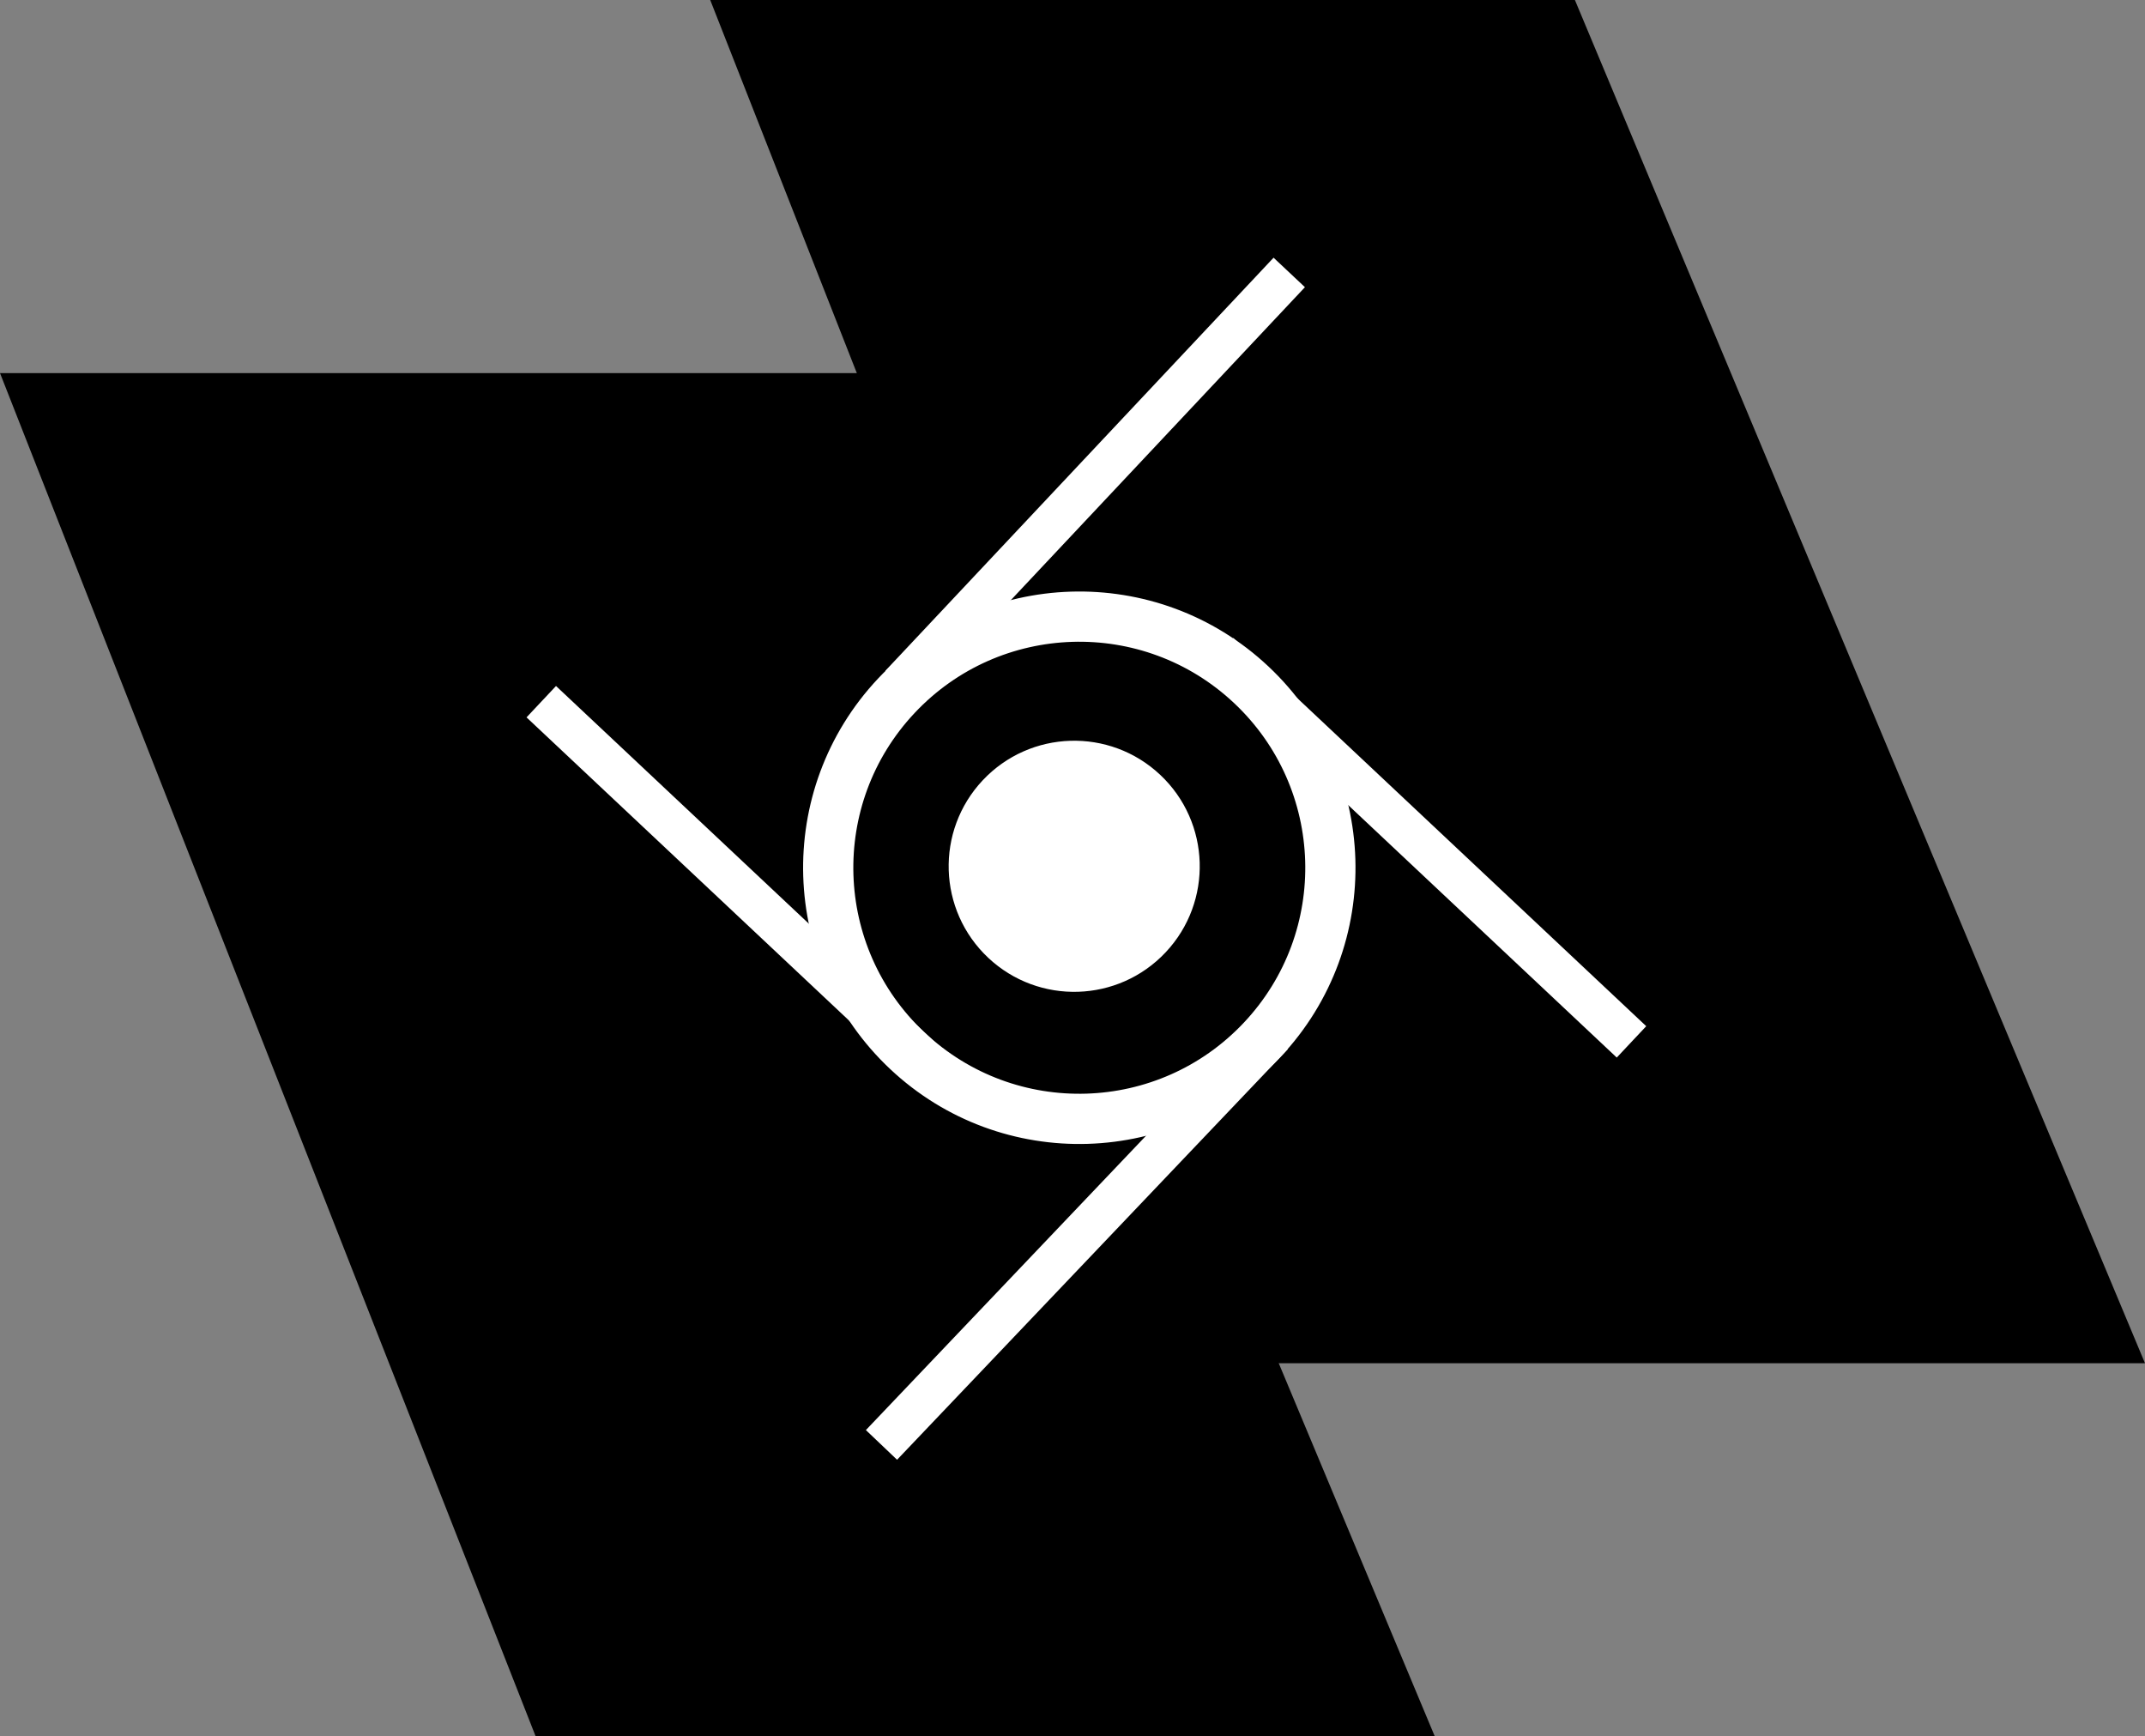
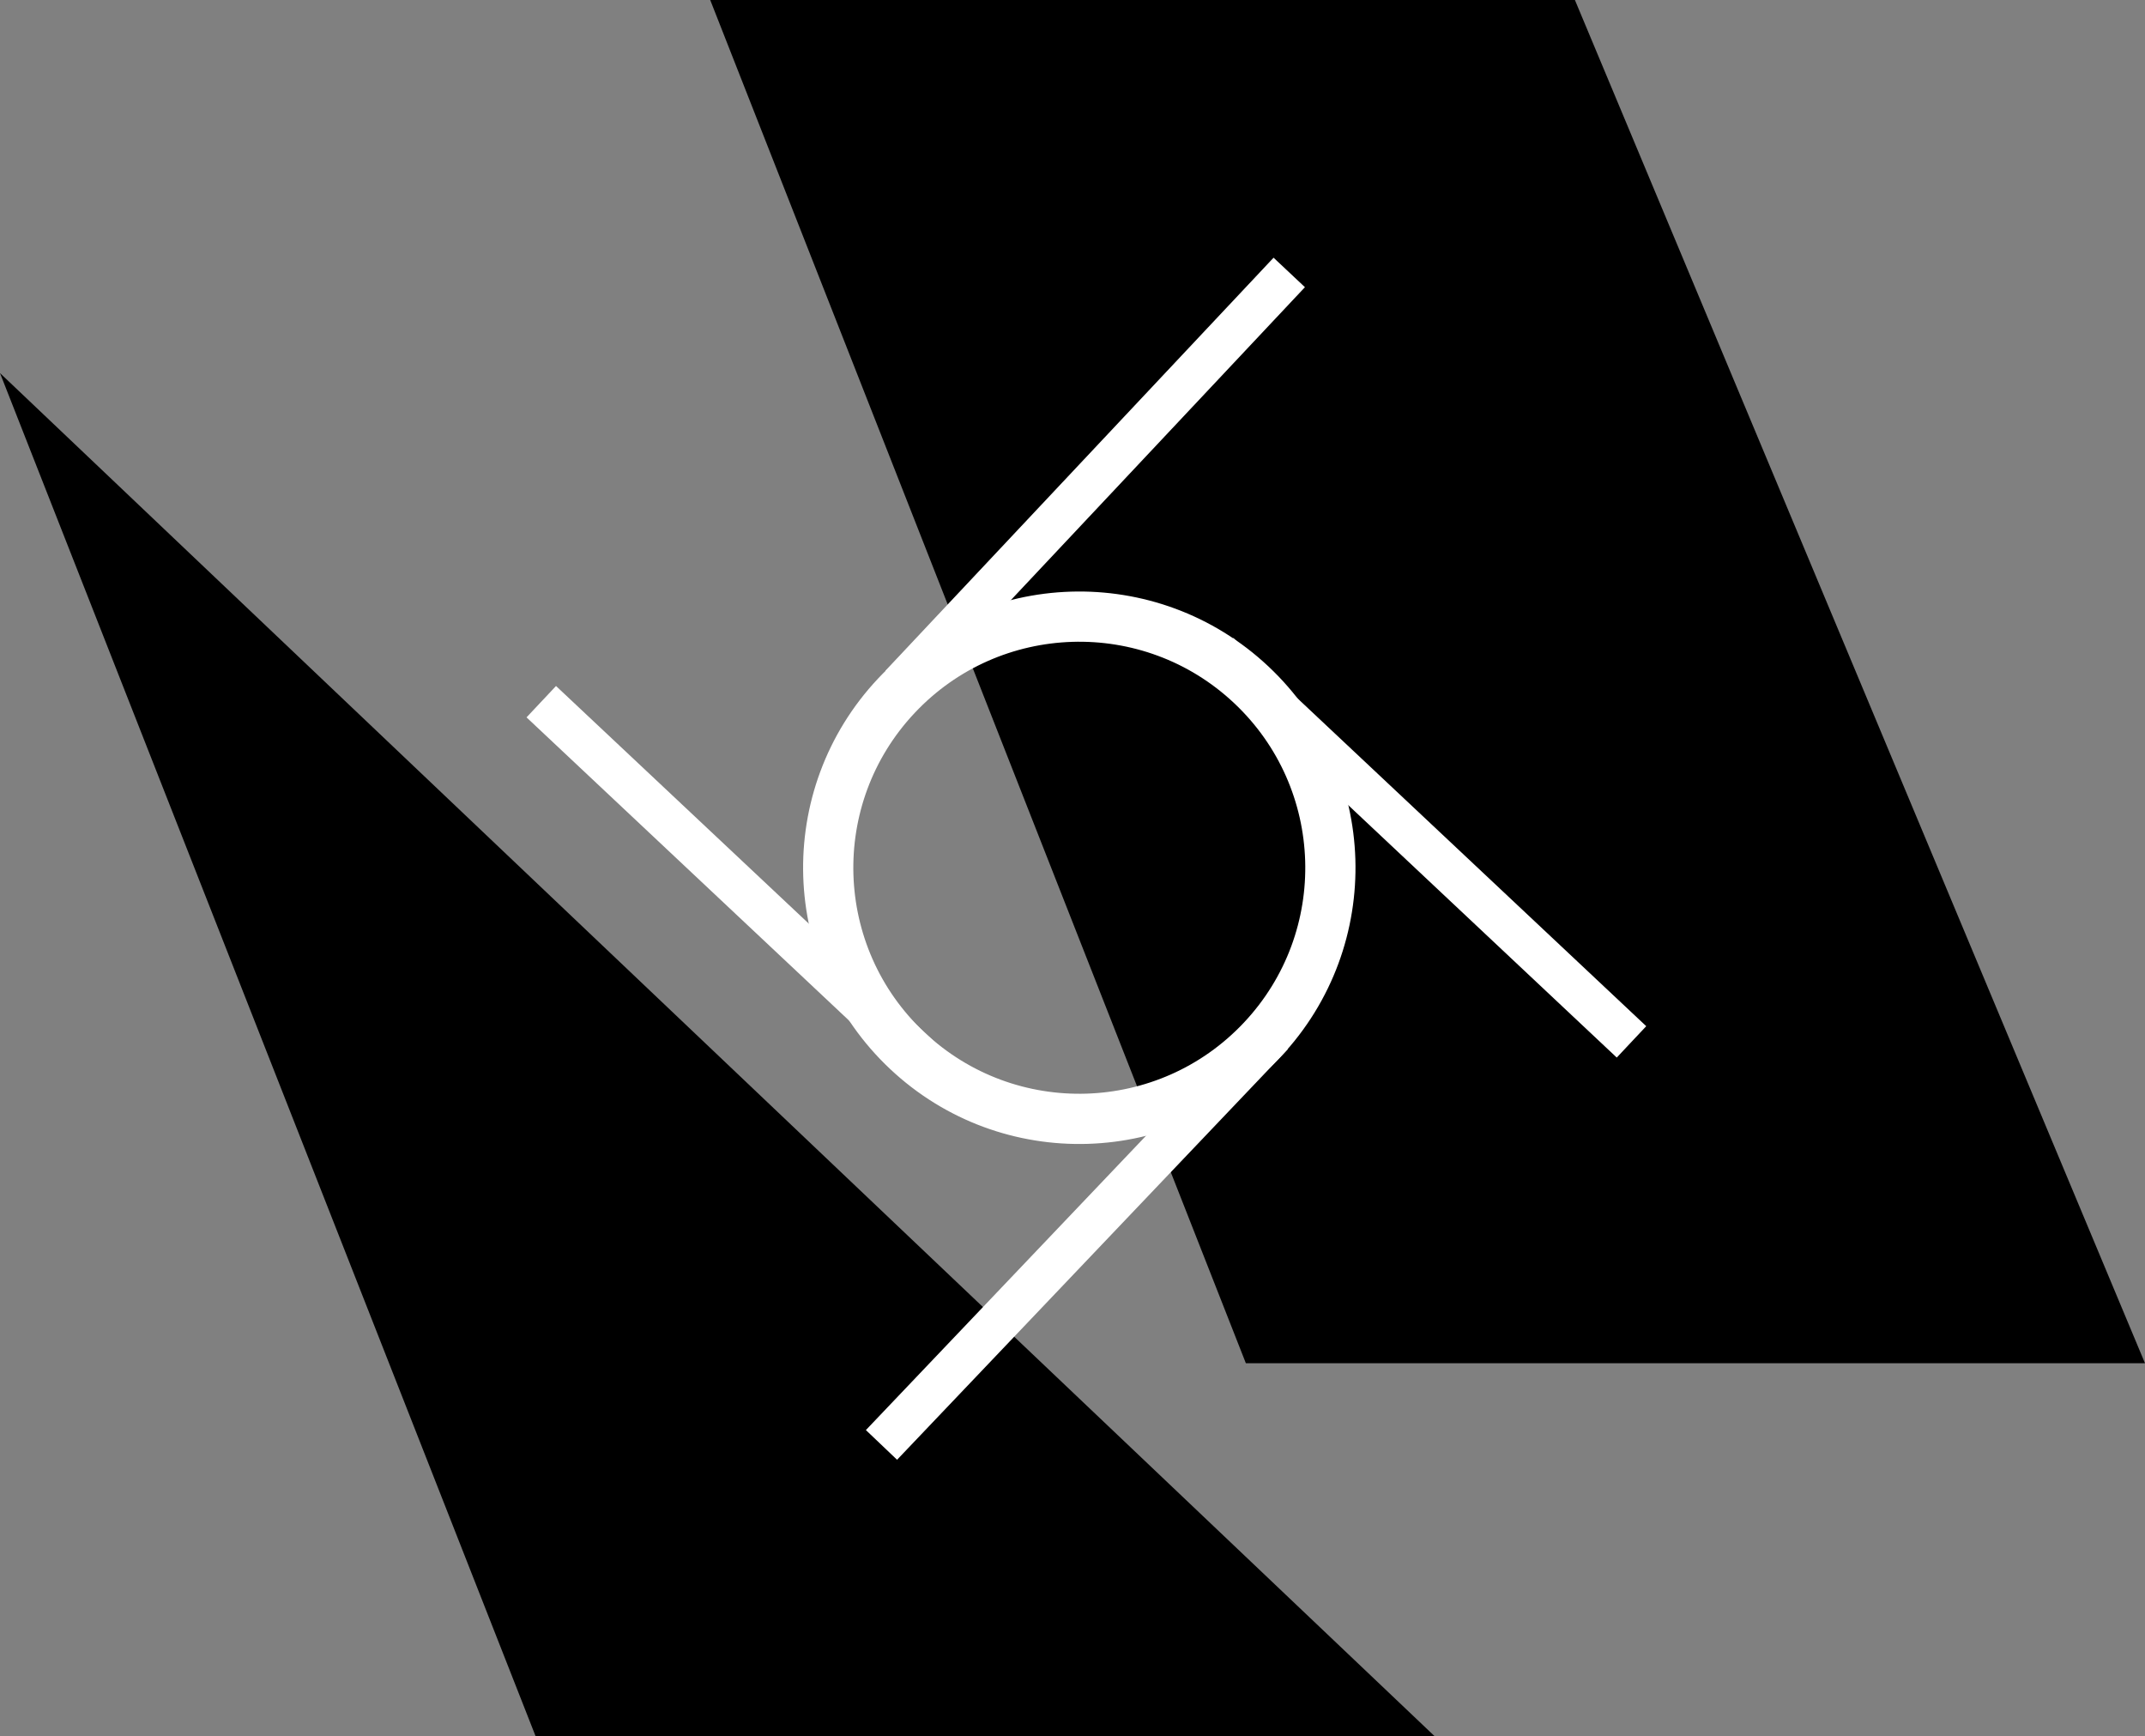
<svg xmlns="http://www.w3.org/2000/svg" width="299" height="242" viewBox="0 0 299 242" fill="none">
  <rect x="0" y="0" width="299" height="242" fill="#808080" stroke="none" />
-   <path d="M0 52H120.533L200 242H74.667L0 52Z" fill="black" />
+   <path d="M0 52L200 242H74.667L0 52Z" fill="black" />
  <path d="M99 0H219.533L299 190H173.667L99 0Z" fill="black" />
  <circle cx="150.448" cy="120.941" r="35" transform="rotate(43.226 150.448 120.941)" stroke="white" stroke-width="7" />
-   <circle cx="149.737" cy="120.737" r="16" transform="rotate(43.226 149.737 120.737)" fill="white" stroke="white" stroke-width="3" />
  <path d="M177.343 144.161L122.873 201.382" stroke="white" stroke-width="6" />
  <path d="M133.015 151.902L75.45 97.795" stroke="white" stroke-width="6" />
  <path d="M125.607 95.536L179.714 37.971" stroke="white" stroke-width="6" />
  <path d="M169.855 91.101L227.42 145.208" stroke="white" stroke-width="6" />
</svg>